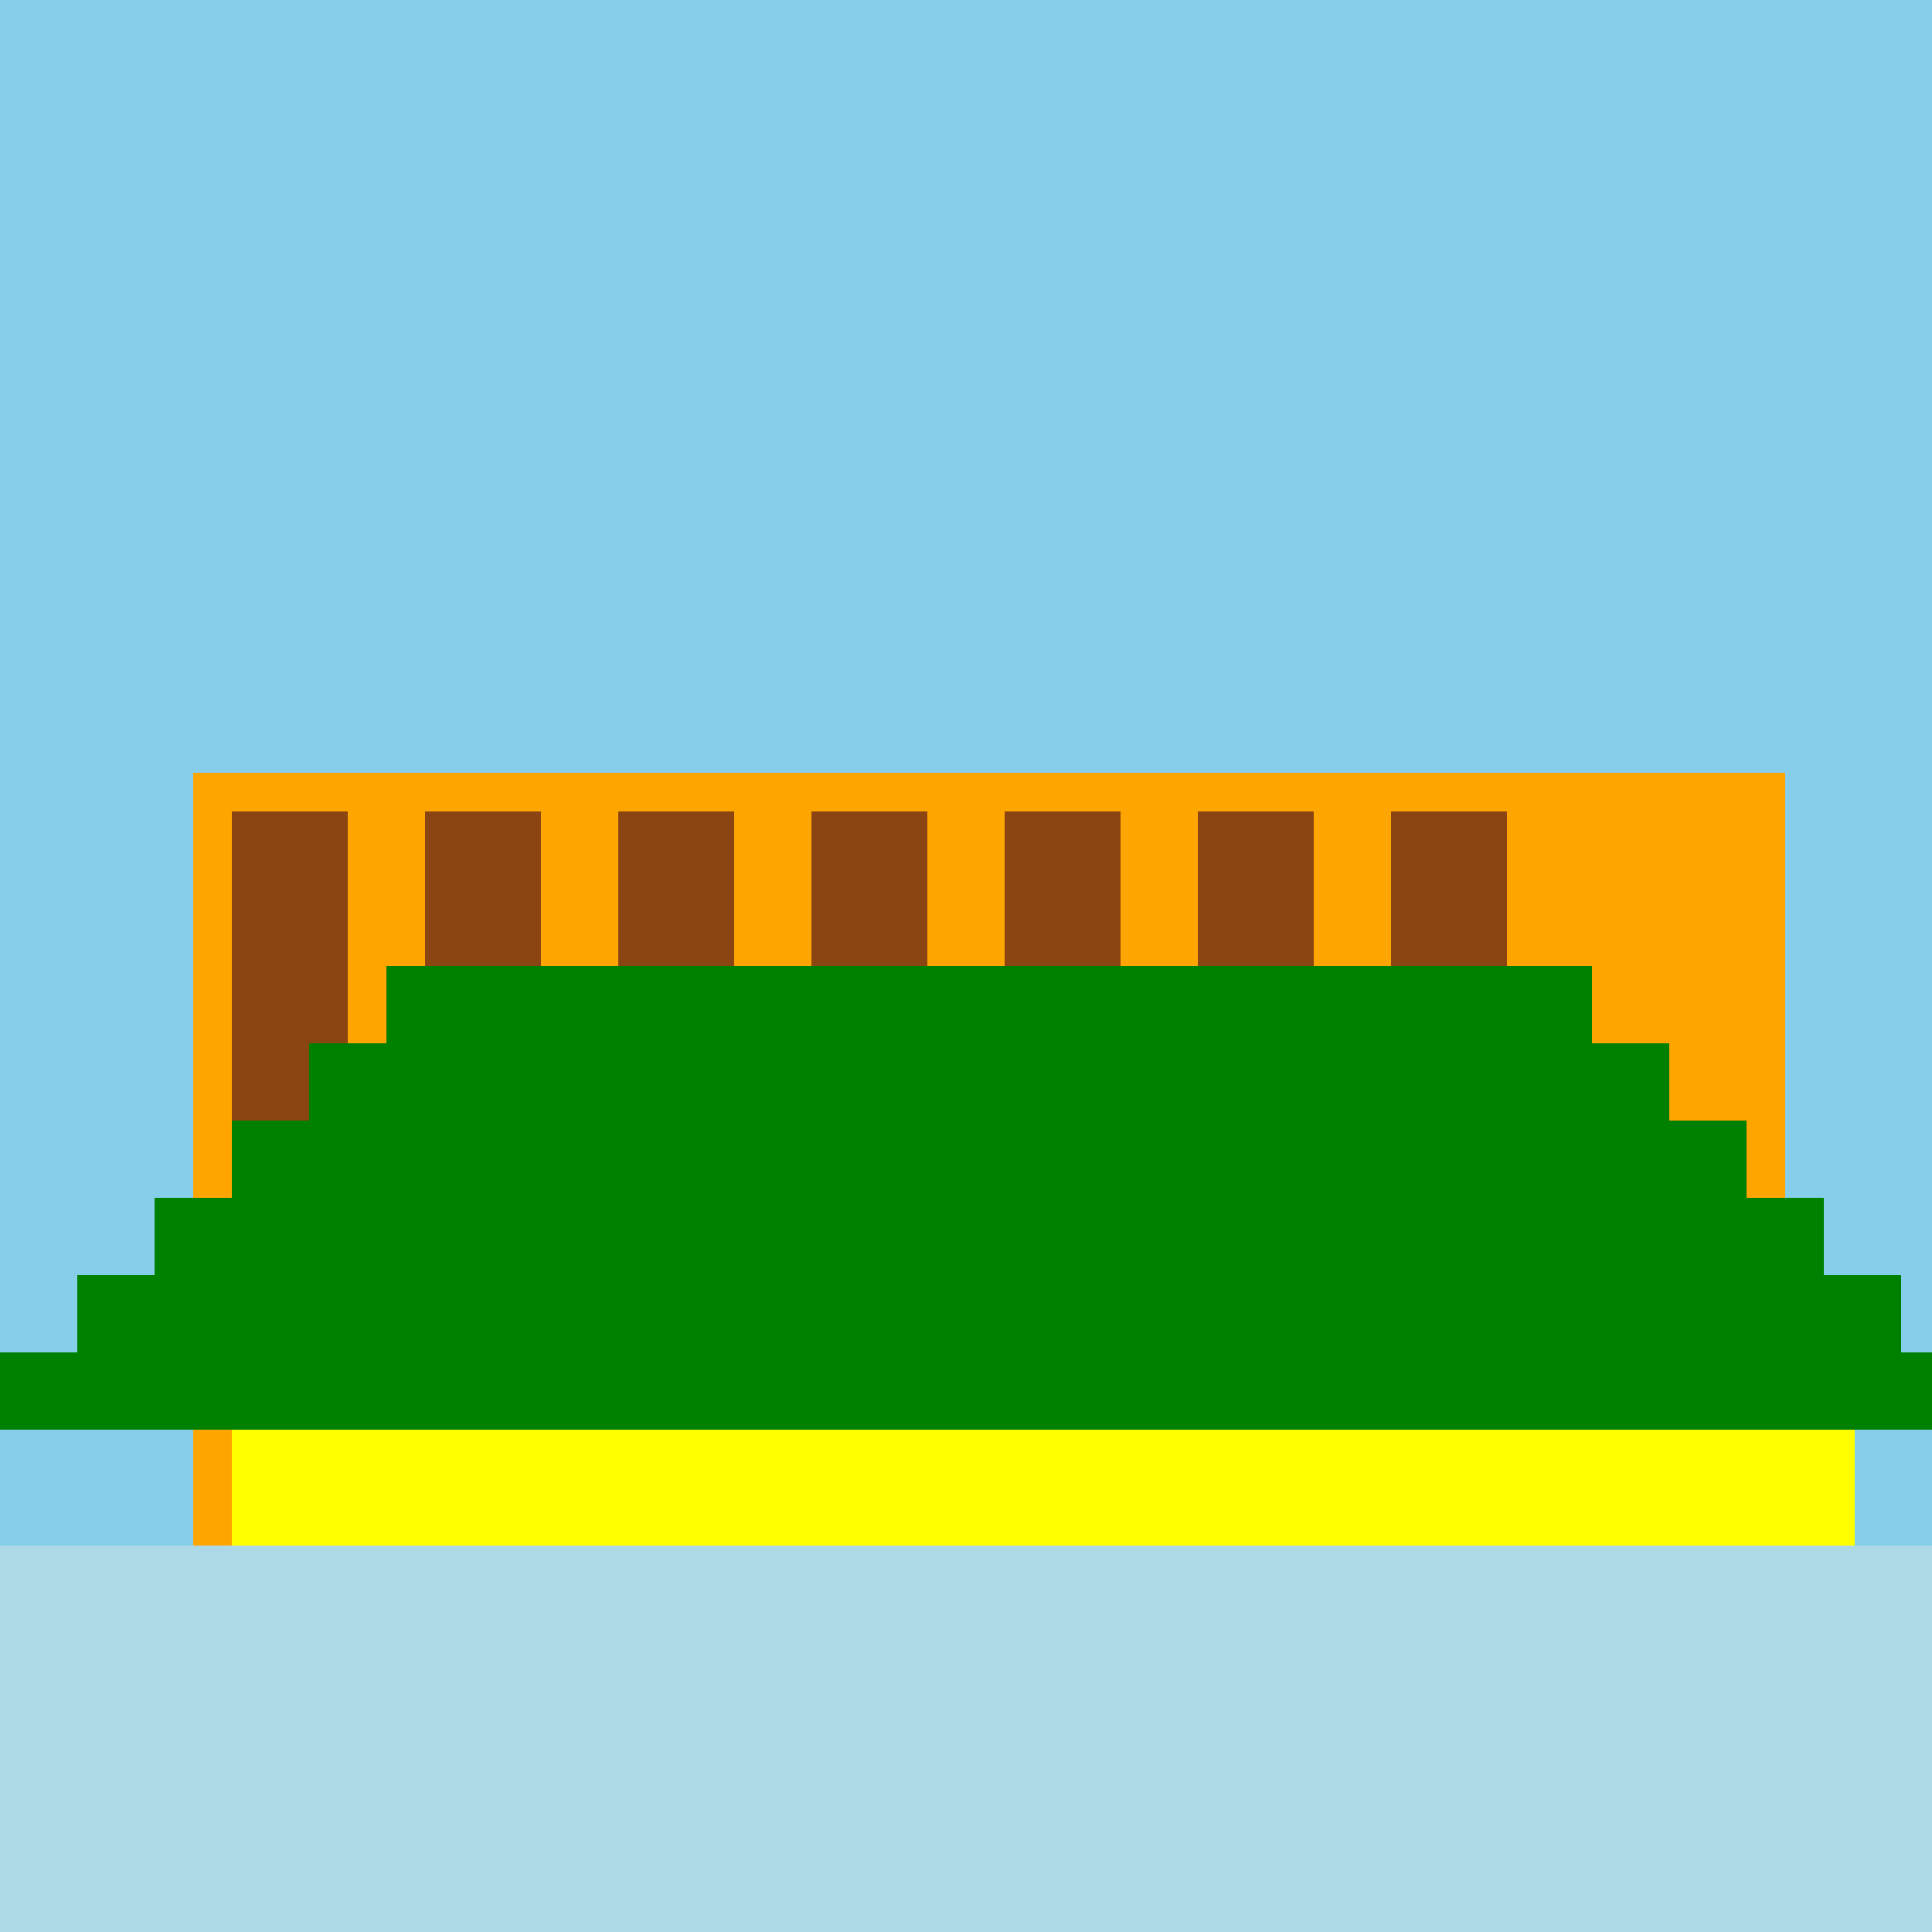
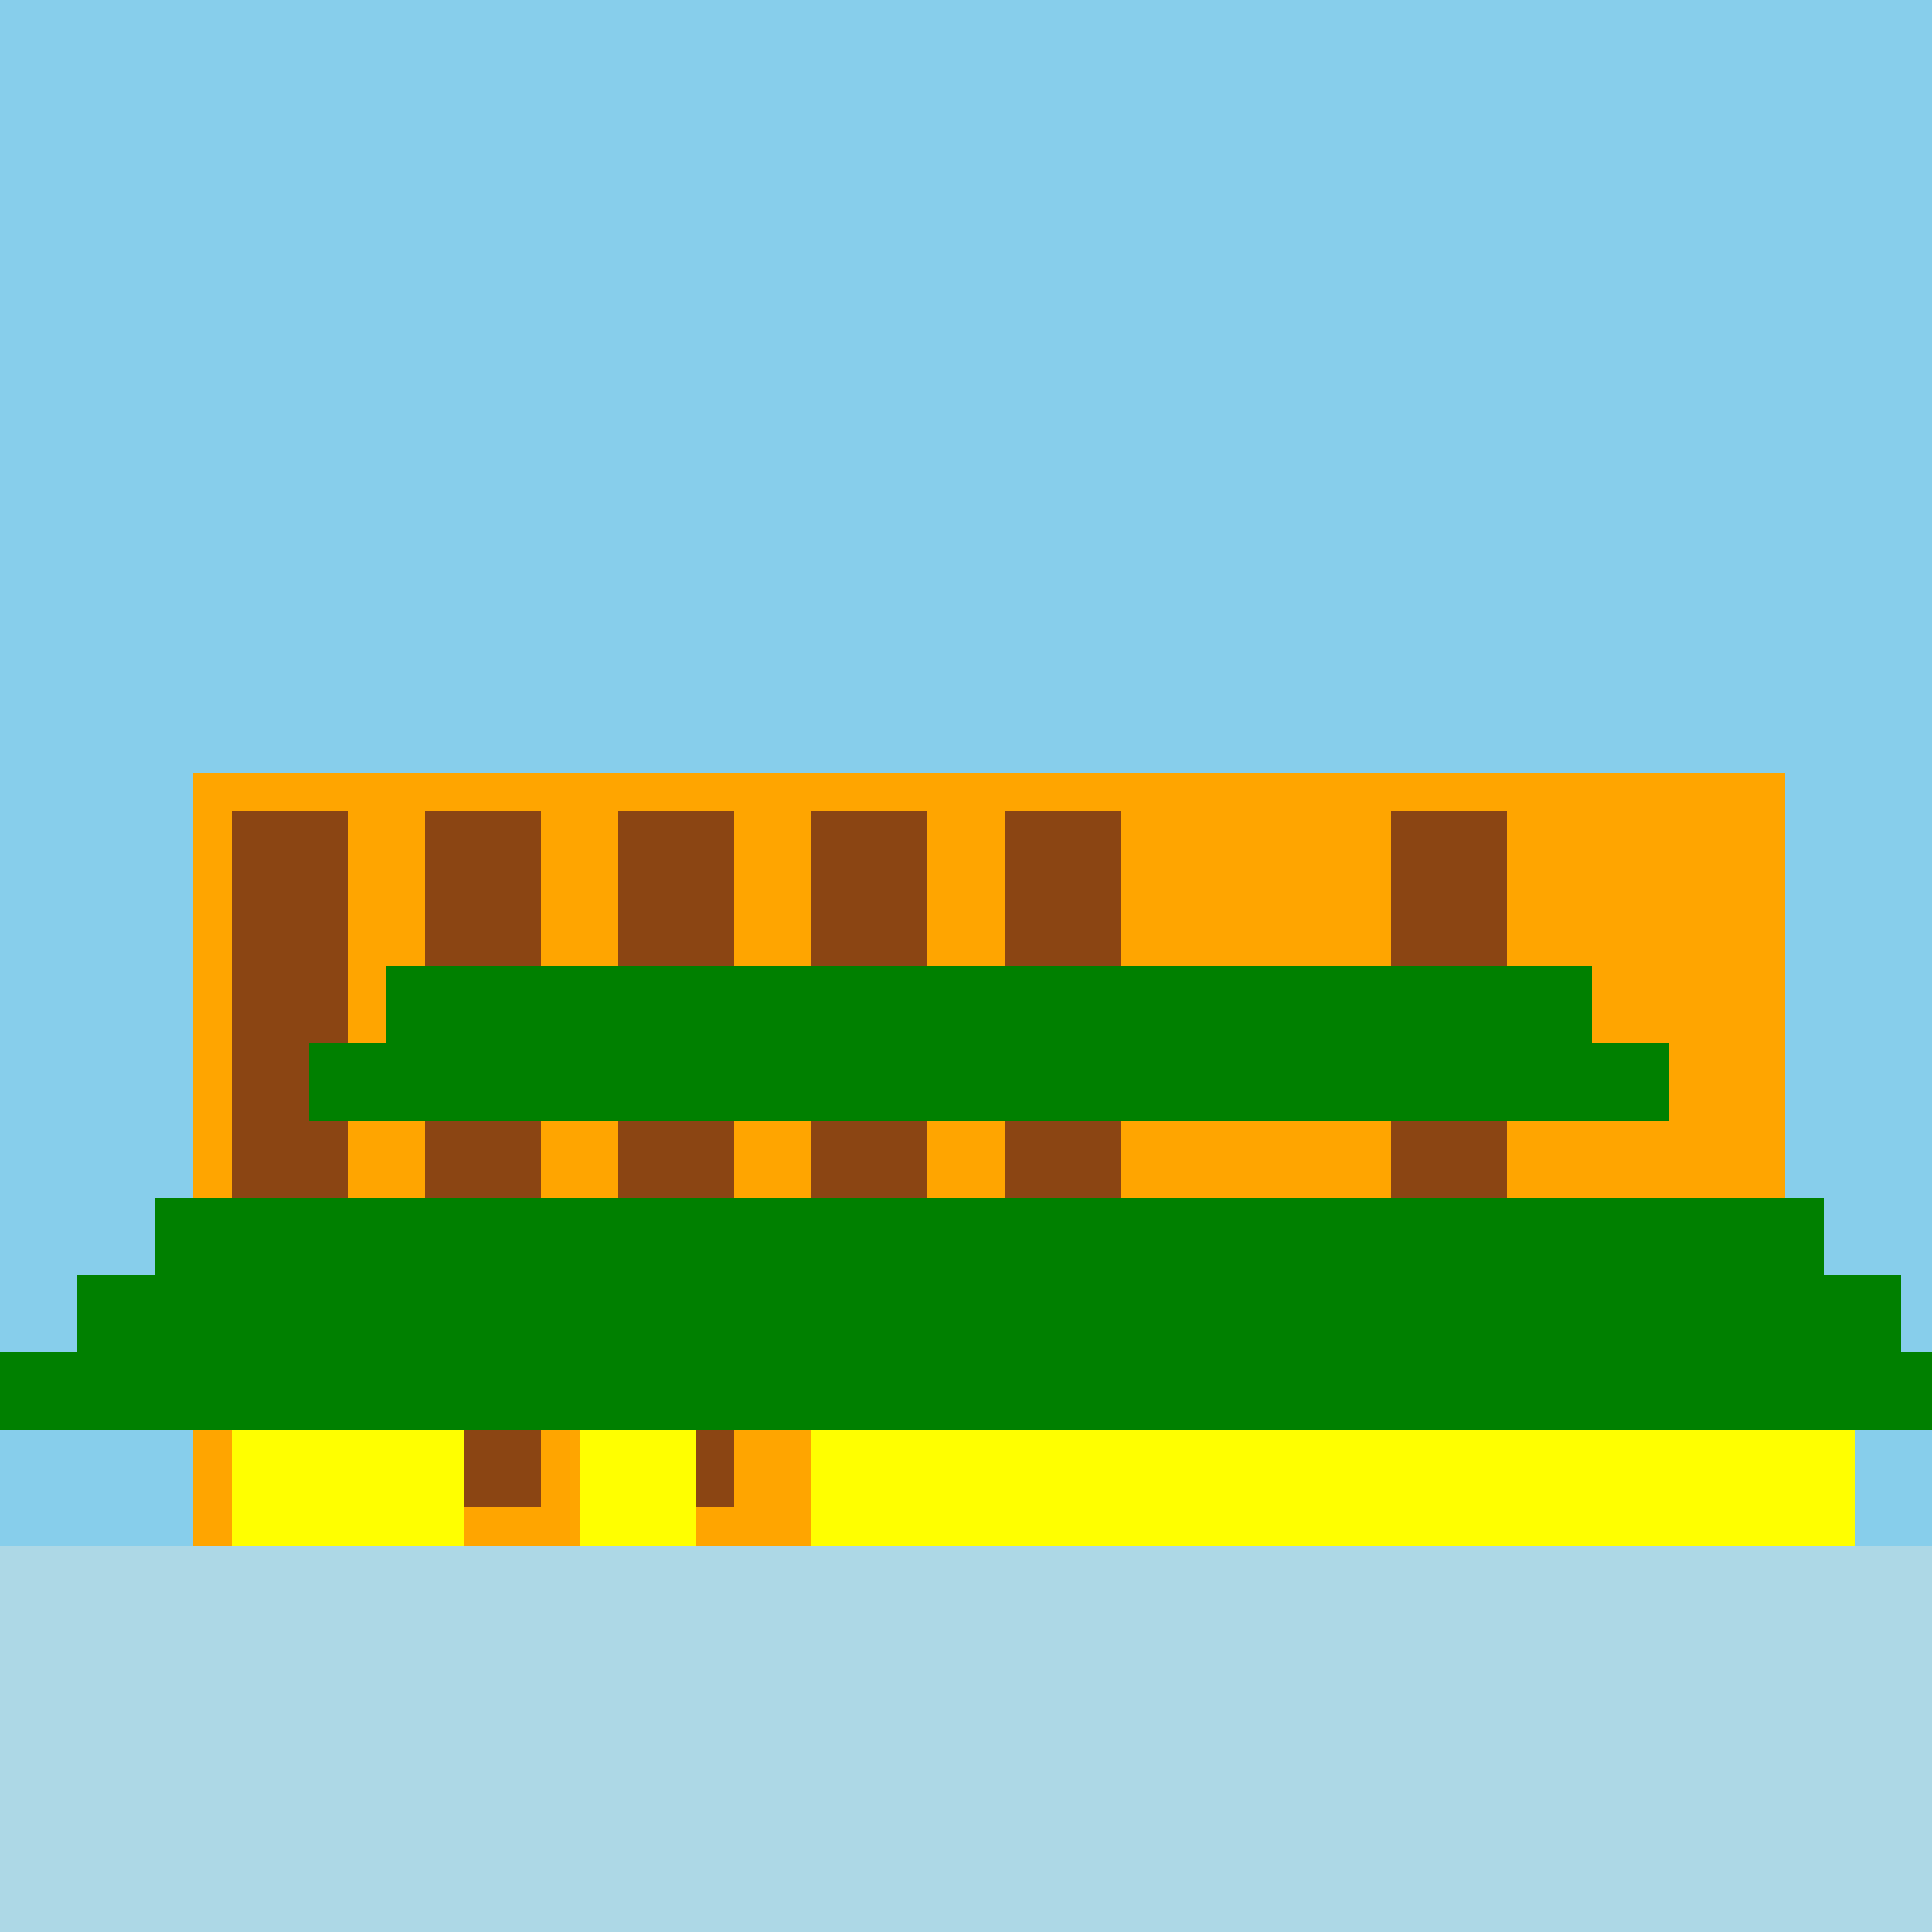
<svg xmlns="http://www.w3.org/2000/svg" width="500" height="500">
  <defs />
  <g>
    <rect fill="skyblue" stroke="none" x="0" y="0" width="512" height="512" />
    <rect fill="lightblue" stroke="none" x="0" y="400" width="512" height="112" />
    <rect fill="orange" stroke="none" x="50" y="200" width="412" height="200" />
    <rect fill="saddlebrown" stroke="none" x="60" y="210" width="30" height="180" />
    <rect fill="saddlebrown" stroke="none" x="110" y="210" width="30" height="180" />
    <rect fill="saddlebrown" stroke="none" x="160" y="210" width="30" height="180" />
    <rect fill="saddlebrown" stroke="none" x="210" y="210" width="30" height="180" />
    <rect fill="saddlebrown" stroke="none" x="260" y="210" width="30" height="180" />
-     <rect fill="saddlebrown" stroke="none" x="310" y="210" width="30" height="180" />
    <rect fill="saddlebrown" stroke="none" x="360" y="210" width="30" height="180" />
    <rect fill="yellow" stroke="none" x="60" y="370" width="30" height="30" />
    <rect fill="yellow" stroke="none" x="90" y="370" width="30" height="30" />
-     <rect fill="yellow" stroke="none" x="120" y="370" width="30" height="30" />
    <rect fill="yellow" stroke="none" x="150" y="370" width="30" height="30" />
-     <rect fill="yellow" stroke="none" x="180" y="370" width="30" height="30" />
    <rect fill="yellow" stroke="none" x="210" y="370" width="30" height="30" />
    <rect fill="yellow" stroke="none" x="240" y="370" width="30" height="30" />
    <rect fill="yellow" stroke="none" x="270" y="370" width="30" height="30" />
    <rect fill="yellow" stroke="none" x="300" y="370" width="30" height="30" />
    <rect fill="yellow" stroke="none" x="330" y="370" width="30" height="30" />
    <rect fill="yellow" stroke="none" x="360" y="370" width="30" height="30" />
    <rect fill="yellow" stroke="none" x="390" y="370" width="30" height="30" />
    <rect fill="yellow" stroke="none" x="420" y="370" width="30" height="30" />
    <rect fill="yellow" stroke="none" x="450" y="370" width="30" height="30" />
    <rect fill="green" stroke="none" x="100" y="250" width="312" height="20" />
    <rect fill="green" stroke="none" x="80" y="270" width="352" height="20" />
-     <rect fill="green" stroke="none" x="60" y="290" width="392" height="20" />
    <rect fill="green" stroke="none" x="40" y="310" width="432" height="20" />
    <rect fill="green" stroke="none" x="20" y="330" width="472" height="20" />
    <rect fill="green" stroke="none" x="0" y="350" width="512" height="20" />
  </g>
</svg>